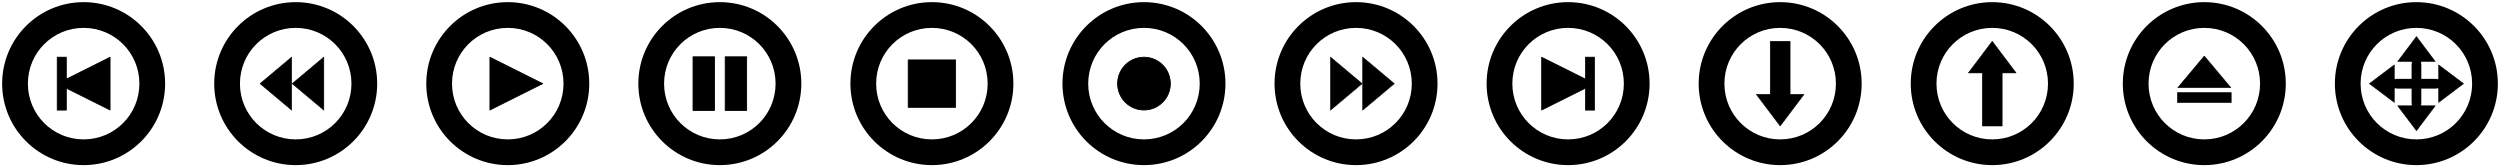
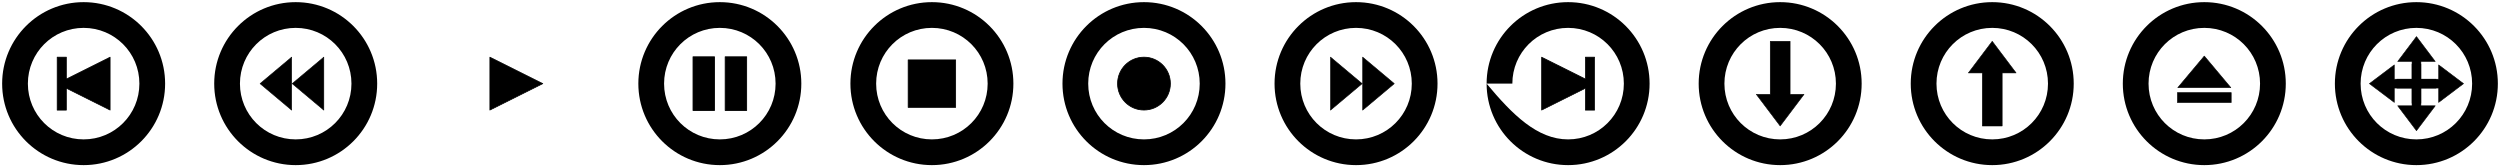
<svg xmlns="http://www.w3.org/2000/svg" xmlns:ns1="http://www.inkscape.org/namespaces/inkscape" xmlns:ns2="http://sodipodi.sourceforge.net/DTD/sodipodi-0.dtd" viewBox="0 -200 11658.317 780" id="svg3004" version="1.1" ns1:version="0.92.4 (unknown)" width="11658.317" height="780" ns2:docname="more-simple-player-buttons.svg">
  <defs id="defs3012" />
  <ns2:namedview pagecolor="#ffffff" bordercolor="#666666" borderopacity="1" objecttolerance="10" gridtolerance="10" guidetolerance="10" ns1:pageopacity="0" ns1:pageshadow="2" ns1:window-width="1366" ns1:window-height="692" id="namedview3010" showgrid="false" ns1:zoom="0.05288808" ns1:cx="4366.2856" ns1:cy="764.9367" ns1:window-x="0" ns1:window-y="26" ns1:window-maximized="1" ns1:current-layer="svg3004" fit-margin-top="10" fit-margin-left="10" fit-margin-right="10" fit-margin-bottom="10" />
  <g id="g3054" transform="translate(7865.504,-246)">
    <g id="g3006" transform="matrix(1,0,0,-1,0,800)">
      <path id="path3008" d="M 56,364 C 56,574 226,744 436,744 646,744 816,574 816,364 816,154 646,-16 436,-16 226,-16 56,154 56,364 Z m 120,0 C 176,220 292,104 436,104 580,104 696,220 696,364 696,508 580,624 436,624 292,624 176,508 176,364 Z" ns1:connector-curvature="0" style="fill:currentColor" />
    </g>
    <path ns1:connector-curvature="0" id="path3016" d="M 436,633.547 324.688,485.953 h 65 v -247.5 h 92.625 v 247.5 h 65 z" style="color:#000000;display:inline;overflow:visible;visibility:visible;fill:#000000;fill-opacity:1;fill-rule:nonzero;stroke:#000000;stroke-width:2.394;stroke-linecap:round;stroke-linejoin:round;stroke-miterlimit:4;stroke-opacity:1;marker:none;enable-background:accumulate" />
  </g>
  <g id="g3059" transform="translate(8854.442,-246)">
    <g id="g3006-3" transform="matrix(1,0,0,-1,0,800)">
      <path id="path3008-6" d="M 56,364 C 56,574 226,744 436,744 646,744 816,574 816,364 816,154 646,-16 436,-16 226,-16 56,154 56,364 Z m 120,0 C 176,220 292,104 436,104 580,104 696,220 696,364 696,508 580,624 436,624 292,624 176,508 176,364 Z" ns1:connector-curvature="0" style="fill:currentColor" />
    </g>
    <path ns1:connector-curvature="0" id="path3016-7" d="M 436,238.453 324.688,386.047 h 65 v 247.5 h 92.625 v -247.5 h 65 z" style="color:#000000;display:inline;overflow:visible;visibility:visible;fill:#000000;fill-opacity:1;fill-rule:nonzero;stroke:#000000;stroke-width:2.394;stroke-linecap:round;stroke-linejoin:round;stroke-miterlimit:4;stroke-opacity:1;marker:none;enable-background:accumulate" />
  </g>
  <g transform="translate(10878.318)" id="g840">
    <g id="g3006-5" transform="matrix(1,0,0,-1,-46,554)">
      <path id="path3008-3" d="M 56,364 C 56,574 226,744 436,744 646,744 816,574 816,364 816,154 646,-16 436,-16 226,-16 56,154 56,364 Z m 120,0 C 176,220 292,104 436,104 580,104 696,220 696,364 696,508 580,624 436,624 292,624 176,508 176,364 Z" ns1:connector-curvature="0" style="fill:currentColor" />
    </g>
    <g style="stroke-width:1.271" transform="matrix(0.787,0,0,0.787,-722.297,48.154)" id="g924">
      <path style="color:#000000;display:inline;overflow:visible;visibility:visible;fill:#000000;fill-opacity:1;fill-rule:nonzero;stroke:#000000;stroke-width:3.043;stroke-linecap:round;stroke-linejoin:round;stroke-miterlimit:4;stroke-opacity:1;marker:none;enable-background:accumulate" d="M 1413.932,459.218 1302.619,311.624 h 85 v -247.5 h 52.625 v 247.5 h 85 z" id="path3016-562" ns1:connector-curvature="0" ns2:nodetypes="cccccccc" />
      <path style="color:#000000;display:inline;overflow:visible;visibility:visible;fill:#000000;fill-opacity:1;fill-rule:nonzero;stroke:#000000;stroke-width:3.043;stroke-linecap:round;stroke-linejoin:round;stroke-miterlimit:4;stroke-opacity:1;marker:none;enable-background:accumulate" d="m 1135.025,180.312 147.594,-111.312 v 85 h 247.5 v 52.625 h -247.5 v 85 z" id="path3016-5" ns1:connector-curvature="0" ns2:nodetypes="cccccccc" />
      <path style="color:#000000;display:inline;overflow:visible;visibility:visible;fill:#000000;fill-opacity:1;fill-rule:nonzero;stroke:#000000;stroke-width:3.043;stroke-linecap:round;stroke-linejoin:round;stroke-miterlimit:4;stroke-opacity:1;marker:none;enable-background:accumulate" d="M 1692.838,180.312 1545.244,68.999 v 85 h -247.5 v 52.625 h 247.5 v 85 z" id="path3016-5-3" ns1:connector-curvature="0" ns2:nodetypes="cccccccc" />
      <path style="color:#000000;display:inline;overflow:visible;visibility:visible;fill:#000000;fill-opacity:1;fill-rule:nonzero;stroke:#000000;stroke-width:3.043;stroke-linecap:round;stroke-linejoin:round;stroke-miterlimit:4;stroke-opacity:1;marker:none;enable-background:accumulate" d="M 1413.932,-98.595 1302.619,48.999 h 85 v 247.5 h 52.625 V 48.999 h 85 z" id="path3016-56" ns1:connector-curvature="0" ns2:nodetypes="cccccccc" />
    </g>
  </g>
  <g id="g3155" transform="translate(9843.381,-246)">
    <path d="M 56,436 C 56,226 226,56 436,56 646,56 816,226 816,436 816,646 646,816 436,816 226,816 56,646 56,436 Z m 120,0 C 176,580 292,696 436,696 580,696 696,580 696,436 696,292 580,176 436,176 292,176 176,292 176,436 Z" id="path3008-9" ns1:connector-curvature="0" style="fill:currentColor" />
    <path ns1:connector-curvature="0" id="path3048" d="m 436,307.25 -123.75,147.5 h 247.5 z M 310.594,477.594 v 46.812 h 250.812 v -46.812 z" style="color:#000000;display:inline;overflow:visible;visibility:visible;fill:#000000;fill-opacity:1;fill-rule:nonzero;stroke:#000000;stroke-width:2.523;stroke-linecap:round;stroke-linejoin:round;stroke-miterlimit:4;stroke-opacity:1;marker:none;enable-background:accumulate" />
  </g>
  <g id="g3125" transform="translate(6876.566,-246)">
    <g id="g3006-1" transform="matrix(1,0,0,-1,0,800)">
-       <path id="path3008-2" d="M 56,364 C 56,574 226,744 436,744 646,744 816,574 816,364 816,154 646,-16 436,-16 226,-16 56,154 56,364 Z m 120,0 C 176,220 292,104 436,104 580,104 696,220 696,364 696,508 580,624 436,624 292,624 176,508 176,364 Z" ns1:connector-curvature="0" style="fill:currentColor" />
+       <path id="path3008-2" d="M 56,364 C 56,574 226,744 436,744 646,744 816,574 816,364 816,154 646,-16 436,-16 226,-16 56,154 56,364 Z C 176,220 292,104 436,104 580,104 696,220 696,364 696,508 580,624 436,624 292,624 176,508 176,364 Z" ns1:connector-curvature="0" style="fill:currentColor" />
    </g>
    <path ns1:connector-curvature="0" id="path3016-70" d="M 516.609,312.531 V 414.625 l -204.031,-102 v 246.75 l 204.031,-102 v 102.094 h 42.812 v -246.938 z" style="color:#000000;display:inline;overflow:visible;visibility:visible;fill:#000000;fill-opacity:1;fill-rule:nonzero;stroke:#000000;stroke-width:3.258;stroke-linecap:round;stroke-linejoin:round;stroke-miterlimit:4;stroke-opacity:1;marker:none;enable-background:accumulate" />
  </g>
  <g id="g3120" transform="translate(5887.628,-246)">
    <g id="g3006-9" transform="matrix(1,0,0,-1,0,800)">
      <path id="path3008-36" d="M 56,364 C 56,574 226,744 436,744 646,744 816,574 816,364 816,154 646,-16 436,-16 226,-16 56,154 56,364 Z m 120,0 C 176,220 292,104 436,104 580,104 696,220 696,364 696,508 580,624 436,624 292,624 176,508 176,364 Z" ns1:connector-curvature="0" style="fill:currentColor" />
    </g>
    <path ns1:connector-curvature="0" d="m 614.332,436 -147.477,123.739 v -247.477 z m -150,0 -147.477,123.739 v -247.477 z" style="color:#000000;display:inline;overflow:visible;visibility:visible;fill:#000000;fill-opacity:1;fill-rule:nonzero;stroke:#000000;stroke-width:2.523;stroke-linecap:round;stroke-linejoin:round;stroke-miterlimit:4;stroke-opacity:1;marker:none;enable-background:accumulate" id="path3016-3-8" />
  </g>
  <g id="g3105" transform="translate(1931.876,-246)">
    <g id="g3006-0" transform="matrix(1,0,0,-1,0,800)">
-       <path id="path3008-62" d="M 56,364 C 56,574 226,744 436,744 646,744 816,574 816,364 816,154 646,-16 436,-16 226,-16 56,154 56,364 Z m 120,0 C 176,220 292,104 436,104 580,104 696,220 696,364 696,508 580,624 436,624 292,624 176,508 176,364 Z" ns1:connector-curvature="0" style="fill:currentColor" />
-     </g>
+       </g>
    <path ns1:connector-curvature="0" id="path3016-6" d="M 599.371,436 352.629,559.371 V 312.629 Z" ns1:transform-center-x="-41.123591" style="color:#000000;display:inline;overflow:visible;visibility:visible;fill:#000000;fill-opacity:1;fill-rule:nonzero;stroke:#000000;stroke-width:3.258;stroke-linecap:round;stroke-linejoin:round;stroke-miterlimit:4;stroke-opacity:1;marker:none;enable-background:accumulate" />
  </g>
  <g id="g3111" transform="translate(2920.814,-246)">
    <path d="M 56,436 C 56,226 226,56 436,56 646,56 816,226 816,436 816,646 646,816 436,816 226,816 56,646 56,436 Z m 120,0 C 176,580 292,696 436,696 580,696 696,580 696,436 696,292 580,176 436,176 292,176 176,292 176,436 Z" id="path3008-1" ns1:connector-curvature="0" style="fill:currentColor" />
    <path id="rect3946" transform="translate(0,-200)" d="M 311,511 V 761 H 411 V 511 Z m 150,0 V 761 H 561 V 511 Z" style="color:#000000;display:inline;overflow:visible;visibility:visible;fill:#000000;fill-opacity:1;fill-rule:nonzero;stroke:#000000;stroke-width:4;stroke-linecap:round;stroke-linejoin:round;stroke-miterlimit:4;stroke-opacity:1;marker:none;enable-background:accumulate" ns1:connector-curvature="0" />
  </g>
  <g id="g3100" transform="translate(942.938,-246)">
    <g id="g3006-8" transform="matrix(1,0,0,-1,0,800)">
      <path id="path3008-7" d="M 56,364 C 56,574 226,744 436,744 646,744 816,574 816,364 816,154 646,-16 436,-16 226,-16 56,154 56,364 Z m 120,0 C 176,220 292,104 436,104 580,104 696,220 696,364 696,508 580,624 436,624 292,624 176,508 176,364 Z" ns1:connector-curvature="0" style="fill:currentColor" />
    </g>
    <path ns1:connector-curvature="0" d="m 269.737,436 147.477,123.739 v -247.477 z m 150,0 147.477,123.739 v -247.477 z" style="color:#000000;display:inline;overflow:visible;visibility:visible;fill:#000000;fill-opacity:1;fill-rule:nonzero;stroke:#000000;stroke-width:2.523;stroke-linecap:round;stroke-linejoin:round;stroke-miterlimit:4;stroke-opacity:1;marker:none;enable-background:accumulate" id="path3016-3-8-9" />
  </g>
  <g id="g3095" transform="translate(-46,-246)">
    <g id="g3006-2" transform="matrix(1,0,0,-1,0,800)">
      <path id="path3008-0" d="M 56,364 C 56,574 226,744 436,744 646,744 816,574 816,364 816,154 646,-16 436,-16 226,-16 56,154 56,364 Z m 120,0 C 176,220 292,104 436,104 580,104 696,220 696,364 696,508 580,624 436,624 292,624 176,508 176,364 Z" ns1:connector-curvature="0" style="fill:currentColor" />
    </g>
    <path ns1:connector-curvature="0" id="path3016-2" d="M 355.391,312.531 V 414.625 l 204.031,-102 v 246.75 l -204.031,-102 v 102.094 h -42.812 v -246.938 z" style="color:#000000;display:inline;overflow:visible;visibility:visible;fill:#000000;fill-opacity:1;fill-rule:nonzero;stroke:#000000;stroke-width:3.258;stroke-linecap:round;stroke-linejoin:round;stroke-miterlimit:4;stroke-opacity:1;marker:none;enable-background:accumulate" />
  </g>
  <g id="g3091" transform="translate(4898.691,-246)">
    <path d="M 56,436 C 56,226 226,56 436,56 646,56 816,226 816,436 816,646 646,816 436,816 226,816 56,646 56,436 Z m 120,0 C 176,580 292,696 436,696 580,696 696,580 696,436 696,292 580,176 436,176 292,176 176,292 176,436 Z" id="path3008-37" ns1:connector-curvature="0" style="fill:currentColor" />
    <path id="path3043" d="m 548.787,648.184 c 0,71.056 -61.68,128.657 -137.766,128.657 -76.086,0 -137.766,-57.602 -137.766,-128.657 0,-71.056 61.68,-128.657 137.766,-128.657 76.086,0 137.766,57.602 137.766,128.657 z" style="color:#000000;display:inline;overflow:visible;visibility:visible;fill:#000000;fill-opacity:1;fill-rule:nonzero;stroke:#000000;stroke-width:4;stroke-linecap:round;stroke-linejoin:round;stroke-miterlimit:4;stroke-opacity:1;marker:none;enable-background:accumulate" transform="matrix(0.894,0,0,0.957,68.586,-184.437)" ns1:connector-curvature="0" />
  </g>
  <g id="g950" transform="translate(7881.52)">
    <g id="g3006-59" transform="matrix(1,0,0,-1,-3971.768,554)">
      <path style="fill:currentColor" ns1:connector-curvature="0" id="path3008-22" d="M 56,364 C 56,574 226,744 436,744 646,744 816,574 816,364 816,154 646,-16 436,-16 226,-16 56,154 56,364 Z m 120,0 C 176,220 292,104 436,104 580,104 696,220 696,364 696,508 580,624 436,624 292,624 176,508 176,364 Z" />
    </g>
    <path ns1:connector-curvature="0" id="rect3078" d="M -3646.497,79.272 H -3425.04 V 300.728 h -221.457 z" style="color:#000000;display:inline;overflow:visible;visibility:visible;fill:#000000;fill-opacity:1;fill-rule:nonzero;stroke:#000000;stroke-width:3.543;stroke-linecap:round;stroke-linejoin:round;stroke-miterlimit:4;stroke-opacity:1;marker:none;enable-background:accumulate" />
  </g>
</svg>